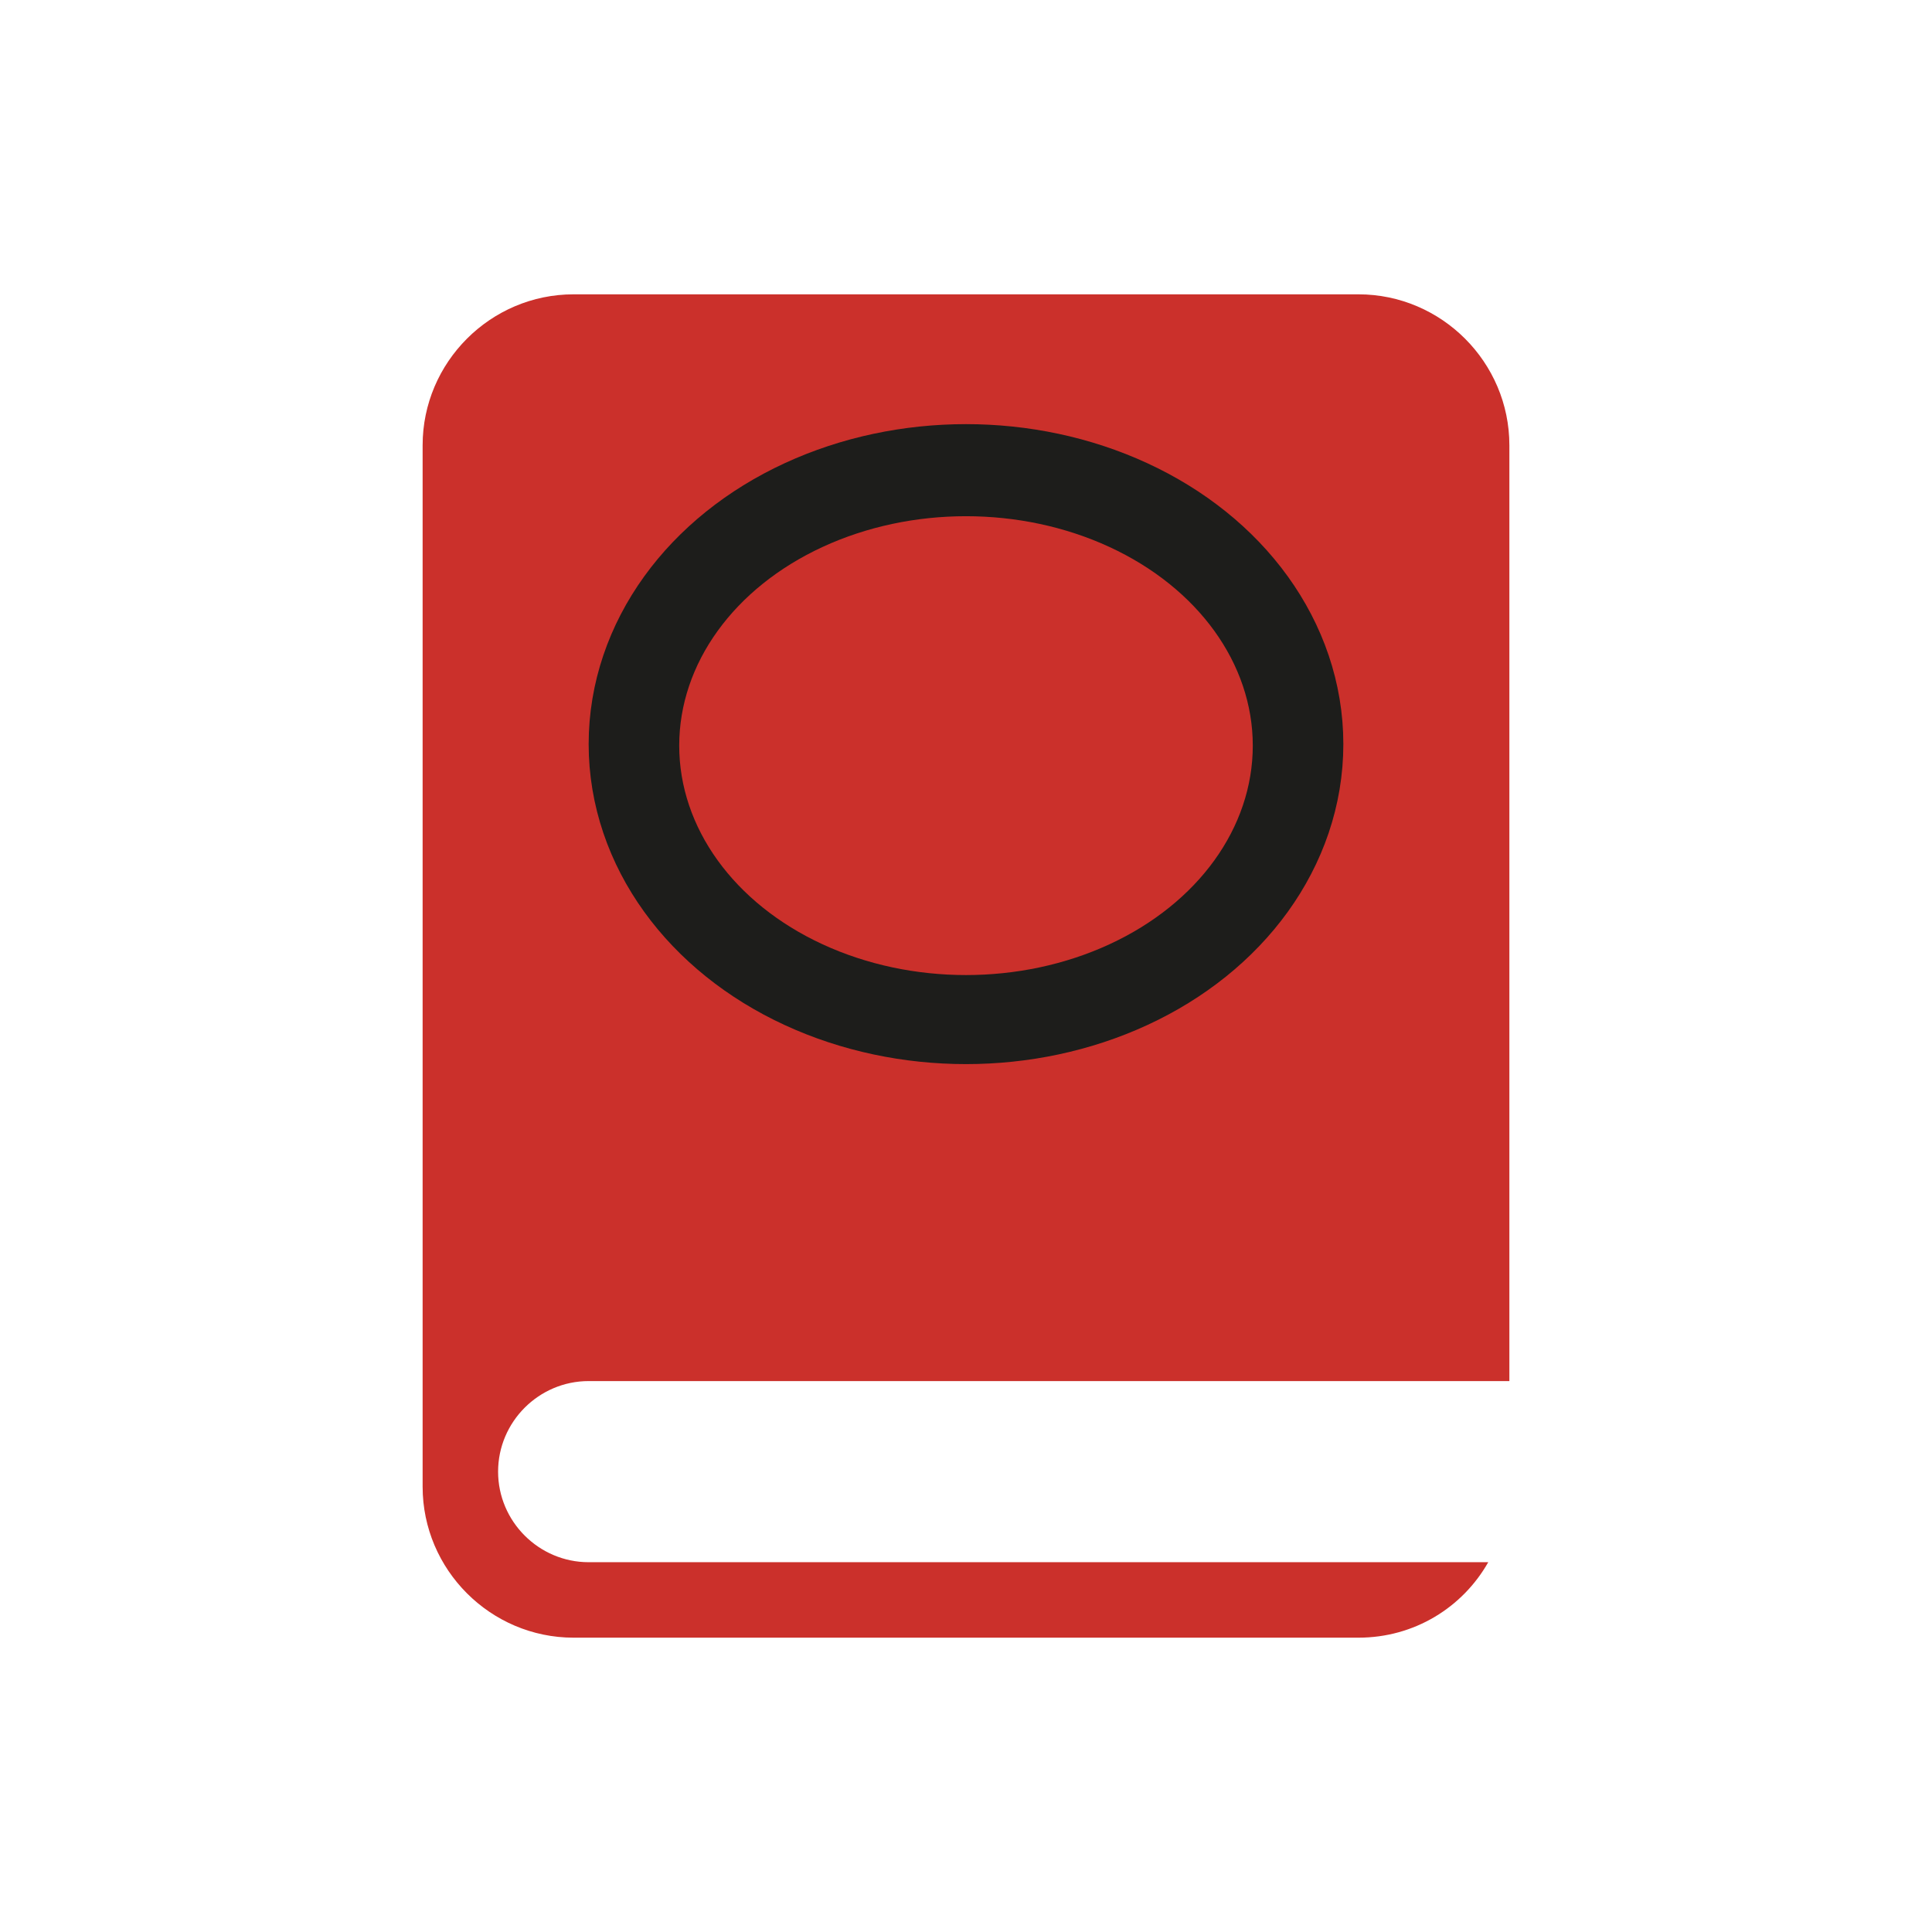
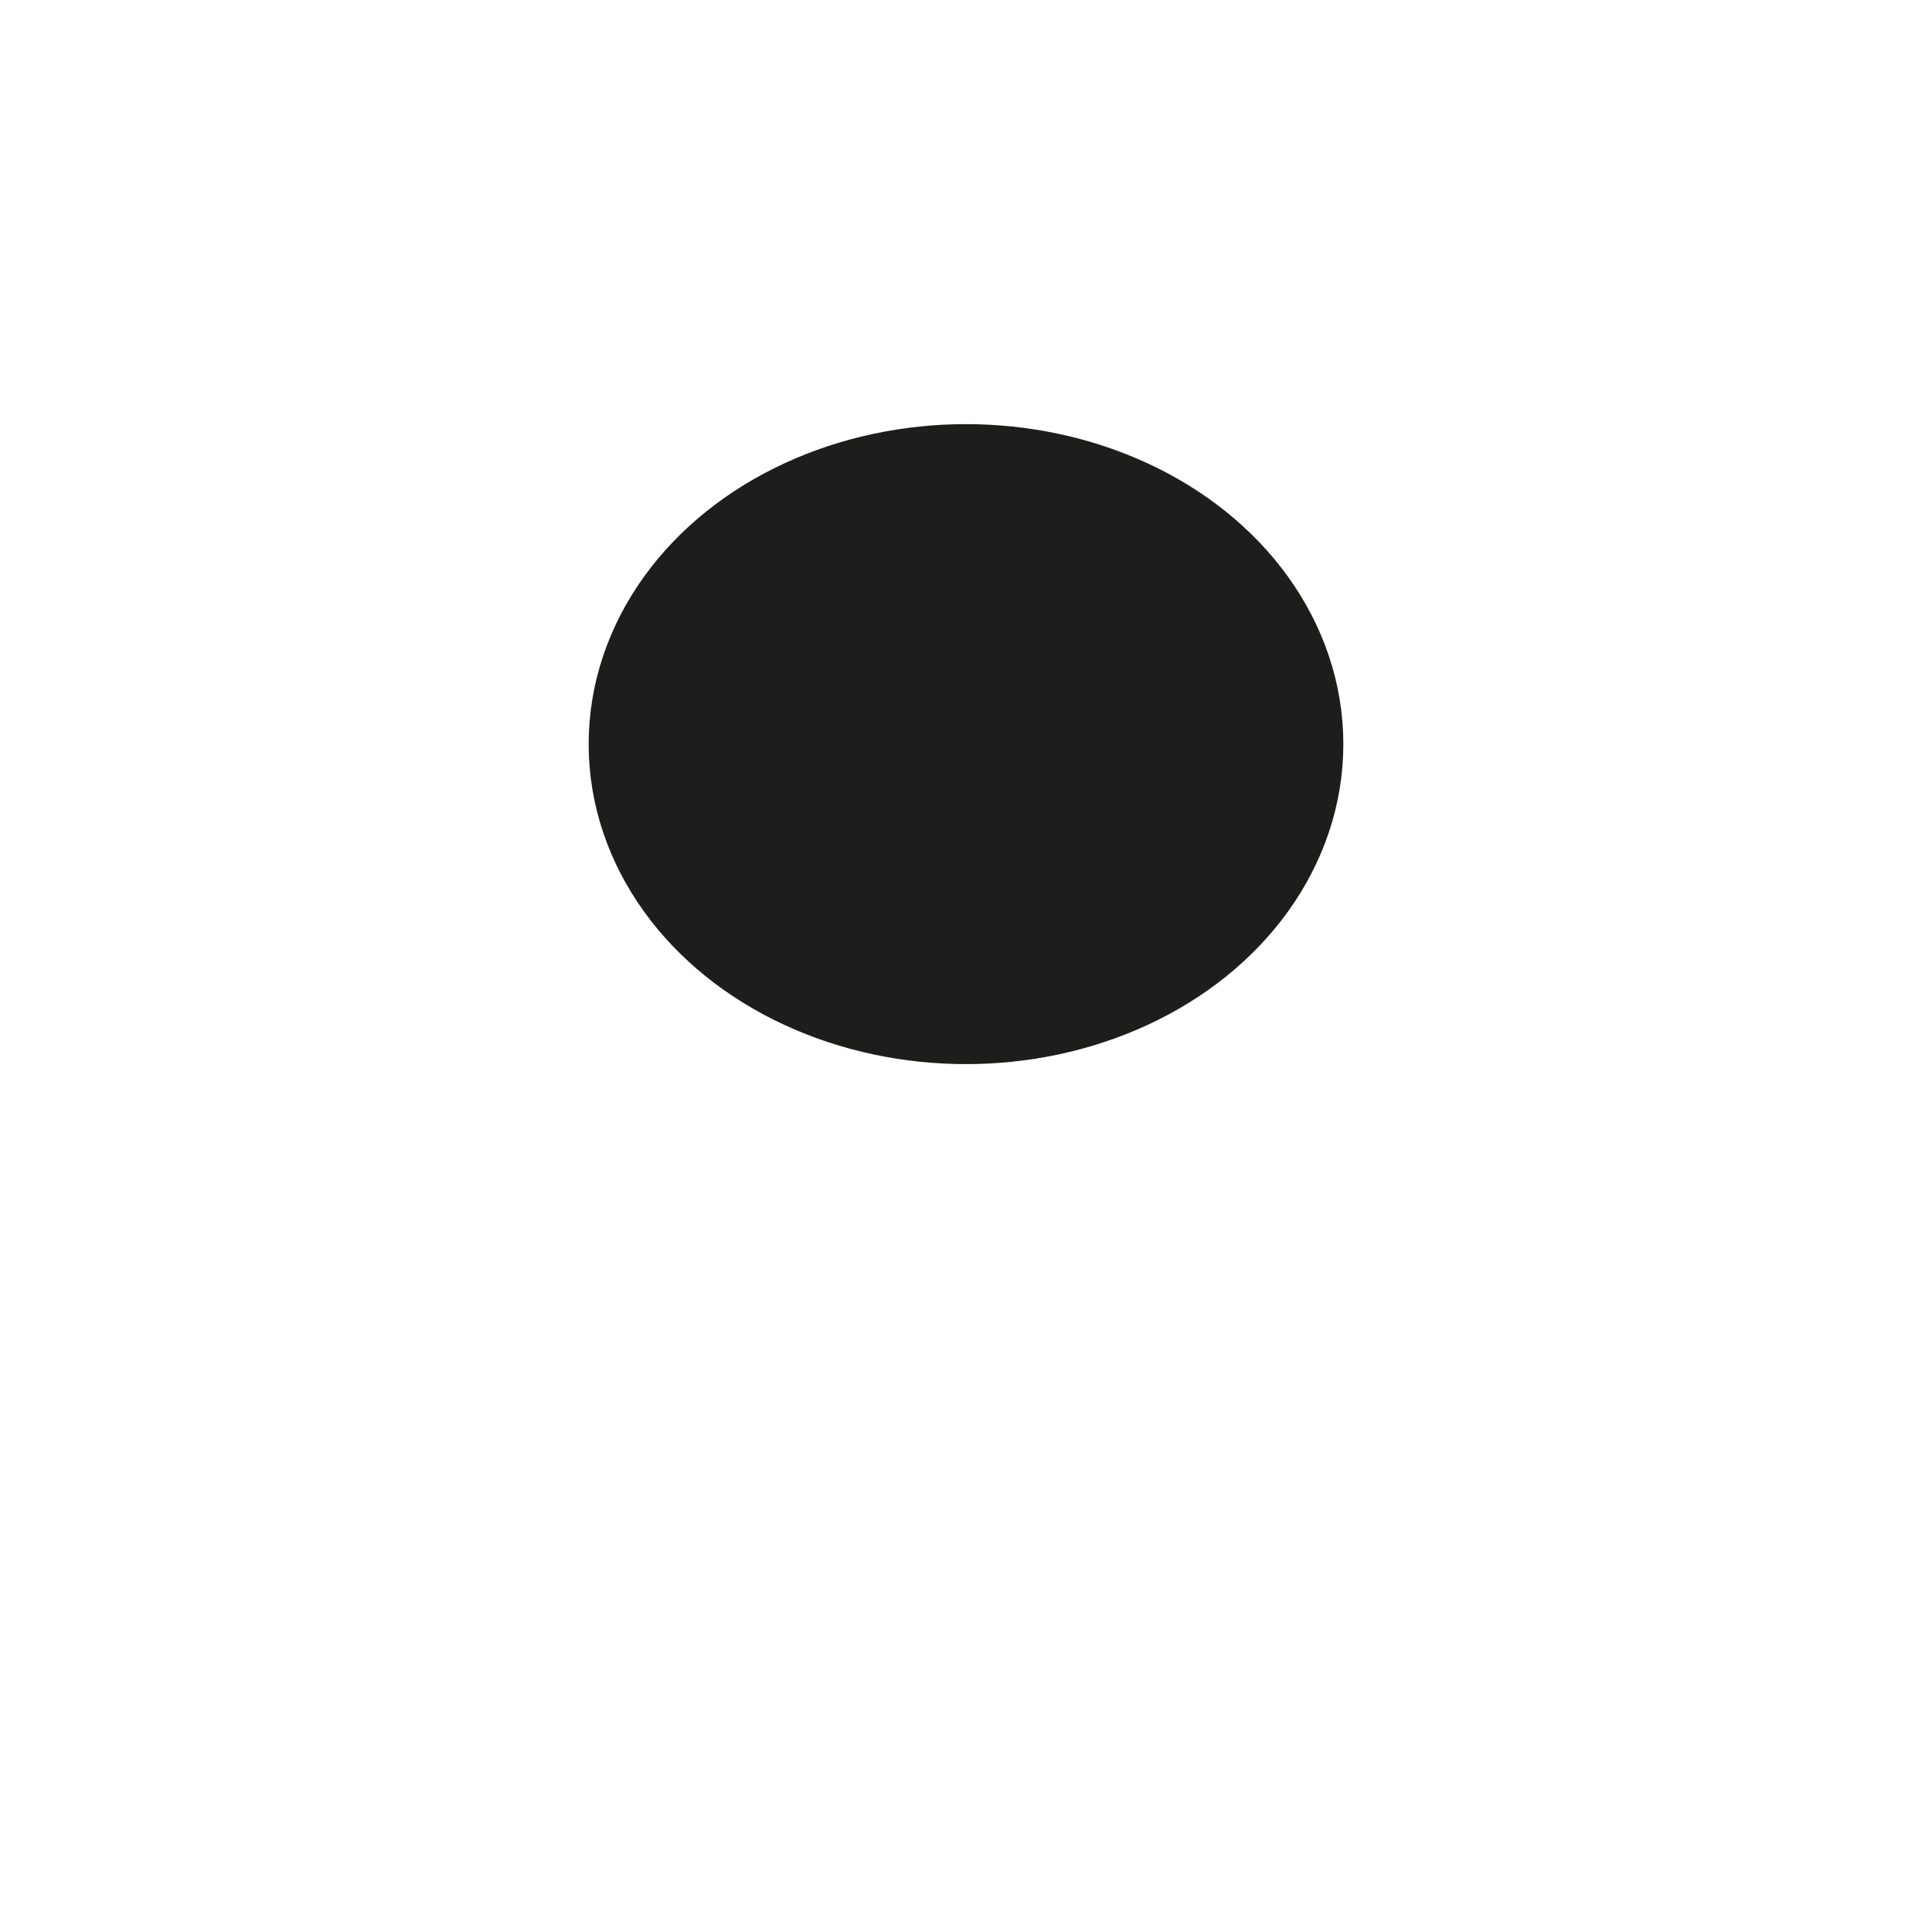
<svg xmlns="http://www.w3.org/2000/svg" version="1.1" id="Layer_1" x="0px" y="0px" viewBox="0 0 128 128" style="enable-background:new 0 0 128 128;" xml:space="preserve">
  <style type="text/css">
	.st0{fill:none;}
	.st1{fill:#cb302b;}
	.st2{fill:#1D1D1B;stroke:#1D1D1B;stroke-width:12;stroke-miterlimit:10;}
	.st3{fill:#CB302B;}
</style>
-   <rect x="0" class="st0" width="128" height="128" />
  <g>
-     <path class="st1" d="M33,97.5c0-3.3,2.7-6,6-6h61v-62c0-5.5-4.5-10-10-10H38c-5.5,0-10,4.5-10,10v69c0,5.5,4.5,10,10,10h52   c3.7,0,6.9-2,8.6-5H39C35.7,103.5,33,100.8,33,97.5z" />
-   </g>
+     </g>
  <ellipse class="st2" cx="64" cy="49.3" rx="19" ry="15.2" />
-   <ellipse class="st3" cx="64" cy="49.4" rx="19" ry="15.2" />
  <g>
-     <path class="st1" d="M75.1,47.6l-3.9-6.7c-0.2-0.3-0.6-0.5-1-0.5H58c-0.4,0-0.8,0.2-1,0.5l-3.9,6.7c-0.5,0.4-0.9,0.9-0.9,1.5v3.7   c0,0.9,0.7,1.6,1.6,1.9v1.8c0,1,0.9,1.7,2,1.7c1.1,0,2-0.8,2-1.7v-1.7h12.5v1.7c0,1,0.9,1.7,2,1.7c1.1,0,2-0.8,2-1.7v-1.8   c0.9-0.2,1.6-1,1.6-1.9v-3.7C76,48.5,75.6,47.9,75.1,47.6z M55.9,52.1c-0.8,0-1.5-0.6-1.5-1.3c0-0.7,0.7-1.3,1.5-1.3   c0.8,0,1.5,0.6,1.5,1.3C57.4,51.5,56.7,52.1,55.9,52.1z M55.9,47.2l2.8-4.9h10.8l2.8,4.9H55.9z M72.4,52.1c-0.8,0-1.5-0.6-1.5-1.3   c0-0.7,0.7-1.3,1.5-1.3c0.8,0,1.5,0.6,1.5,1.3C73.9,51.5,73.2,52.1,72.4,52.1z" />
-   </g>
+     </g>
</svg>